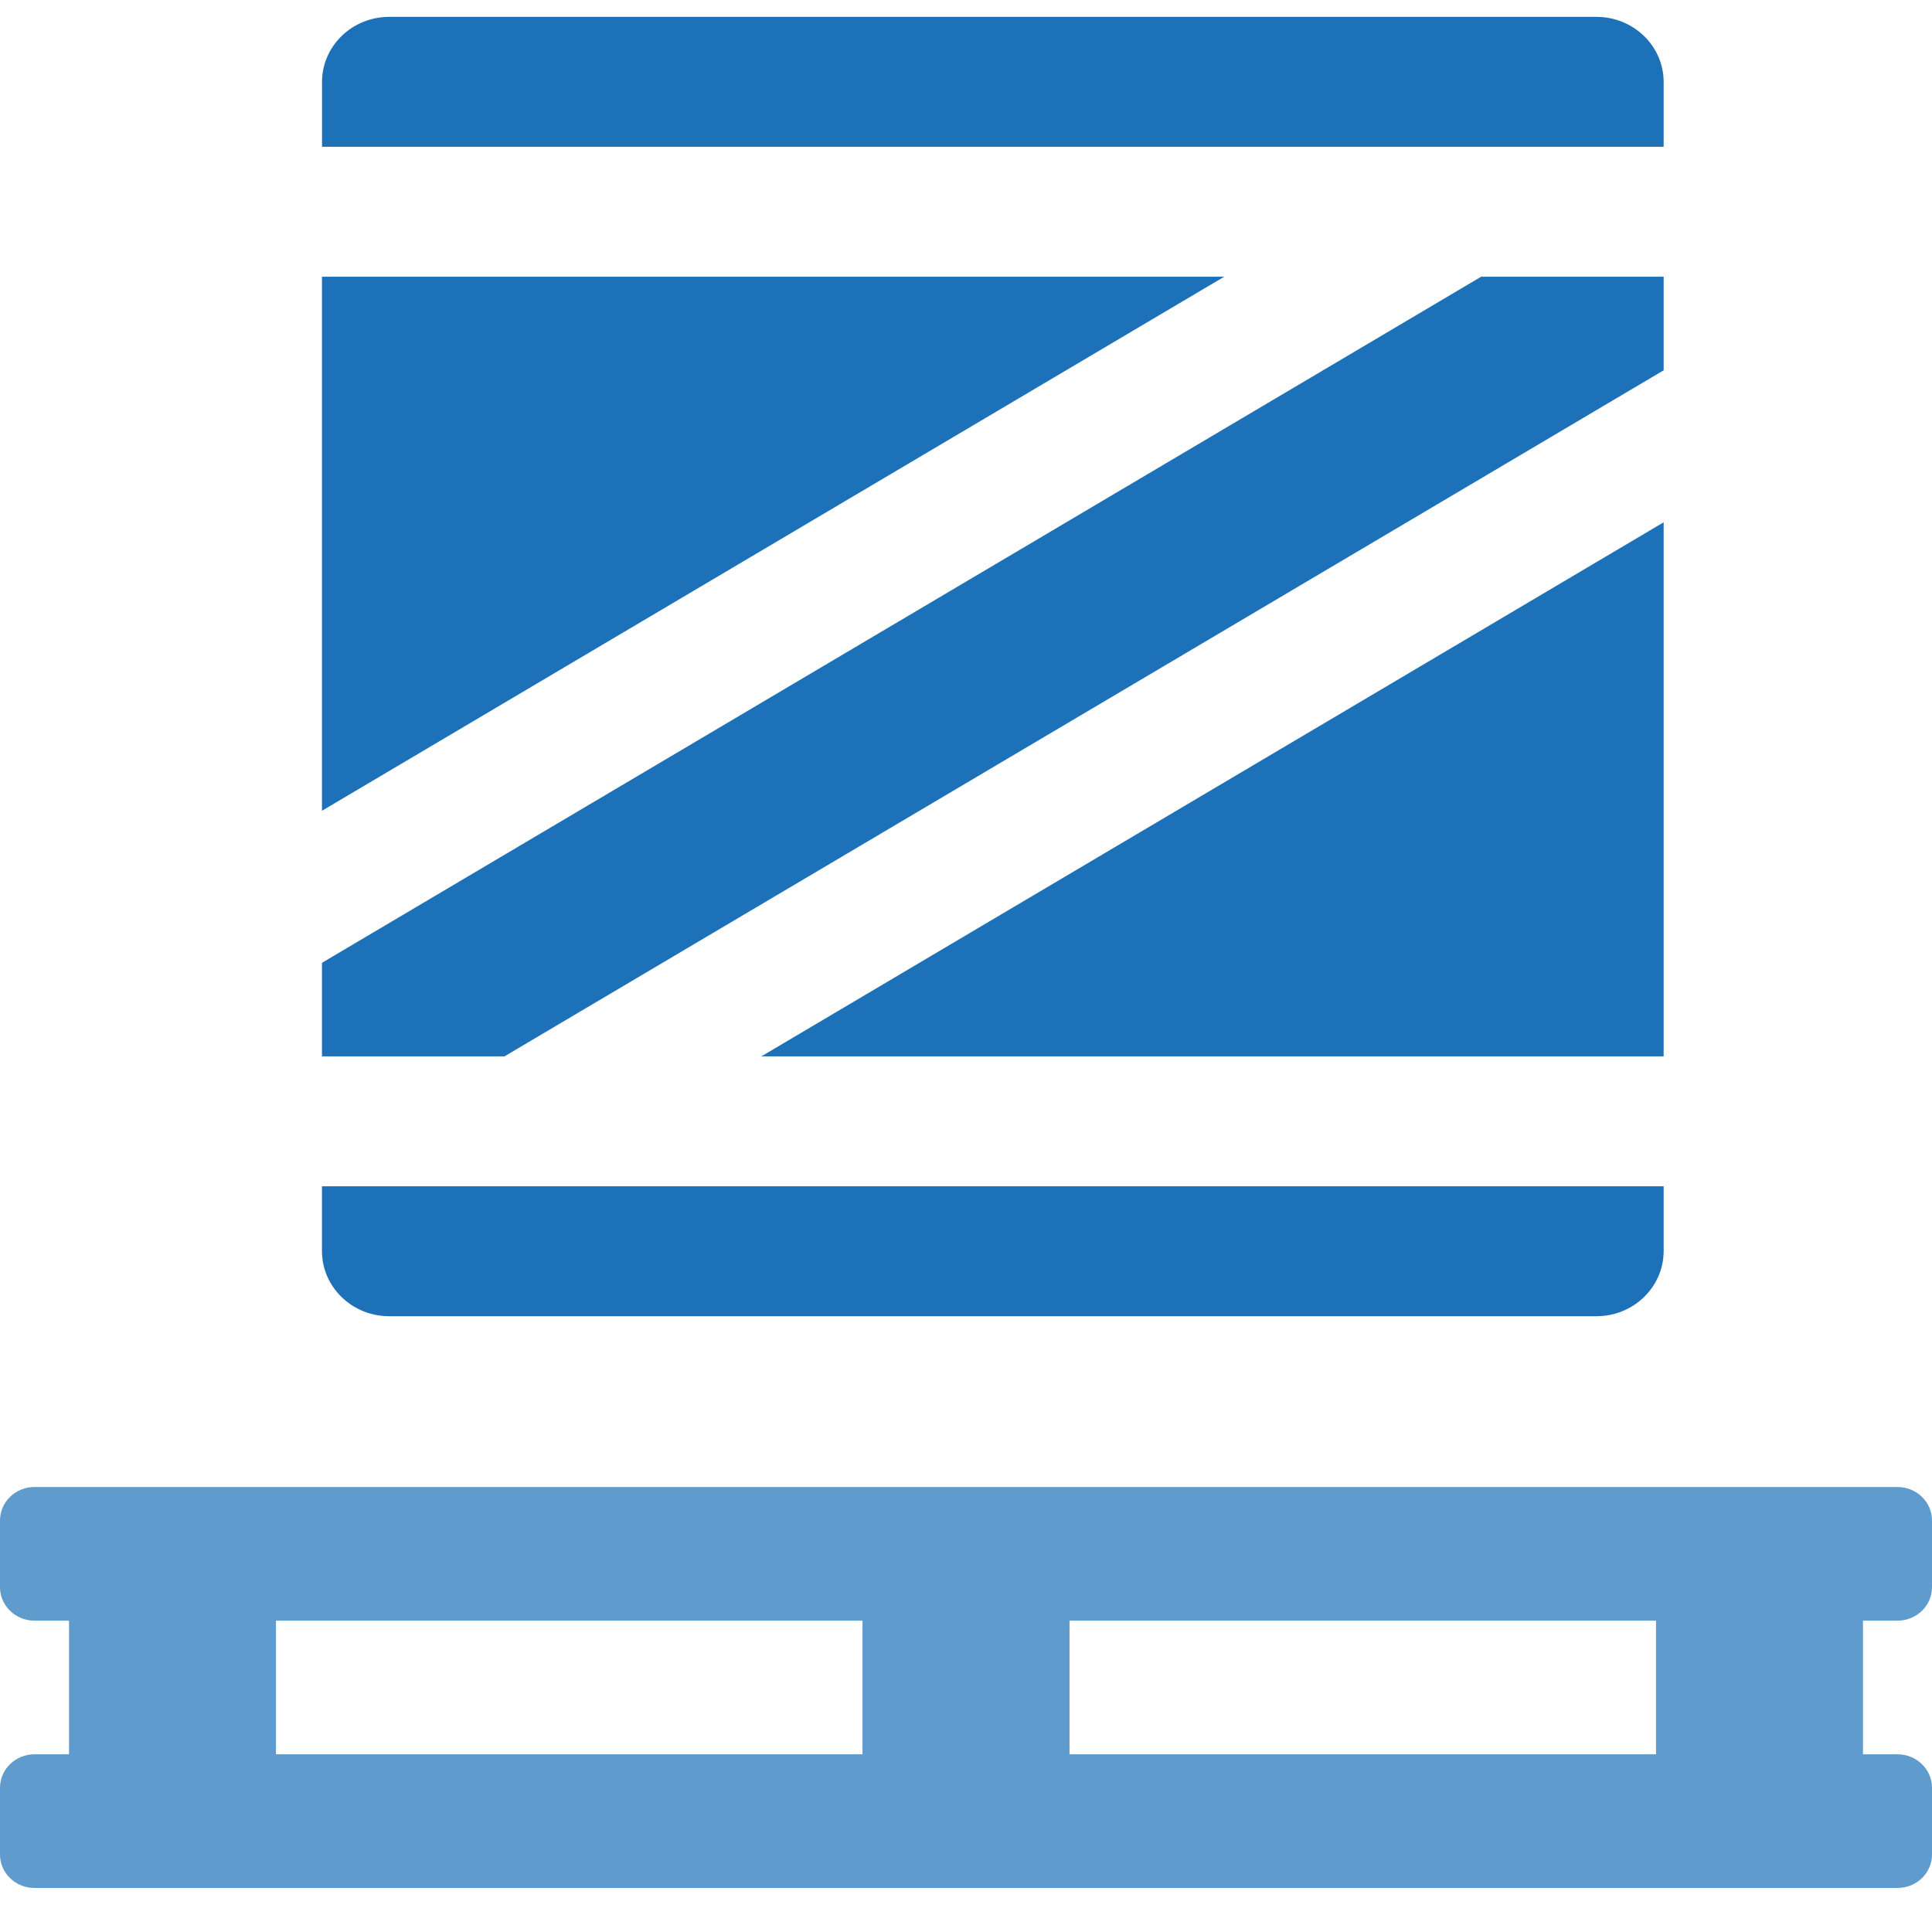
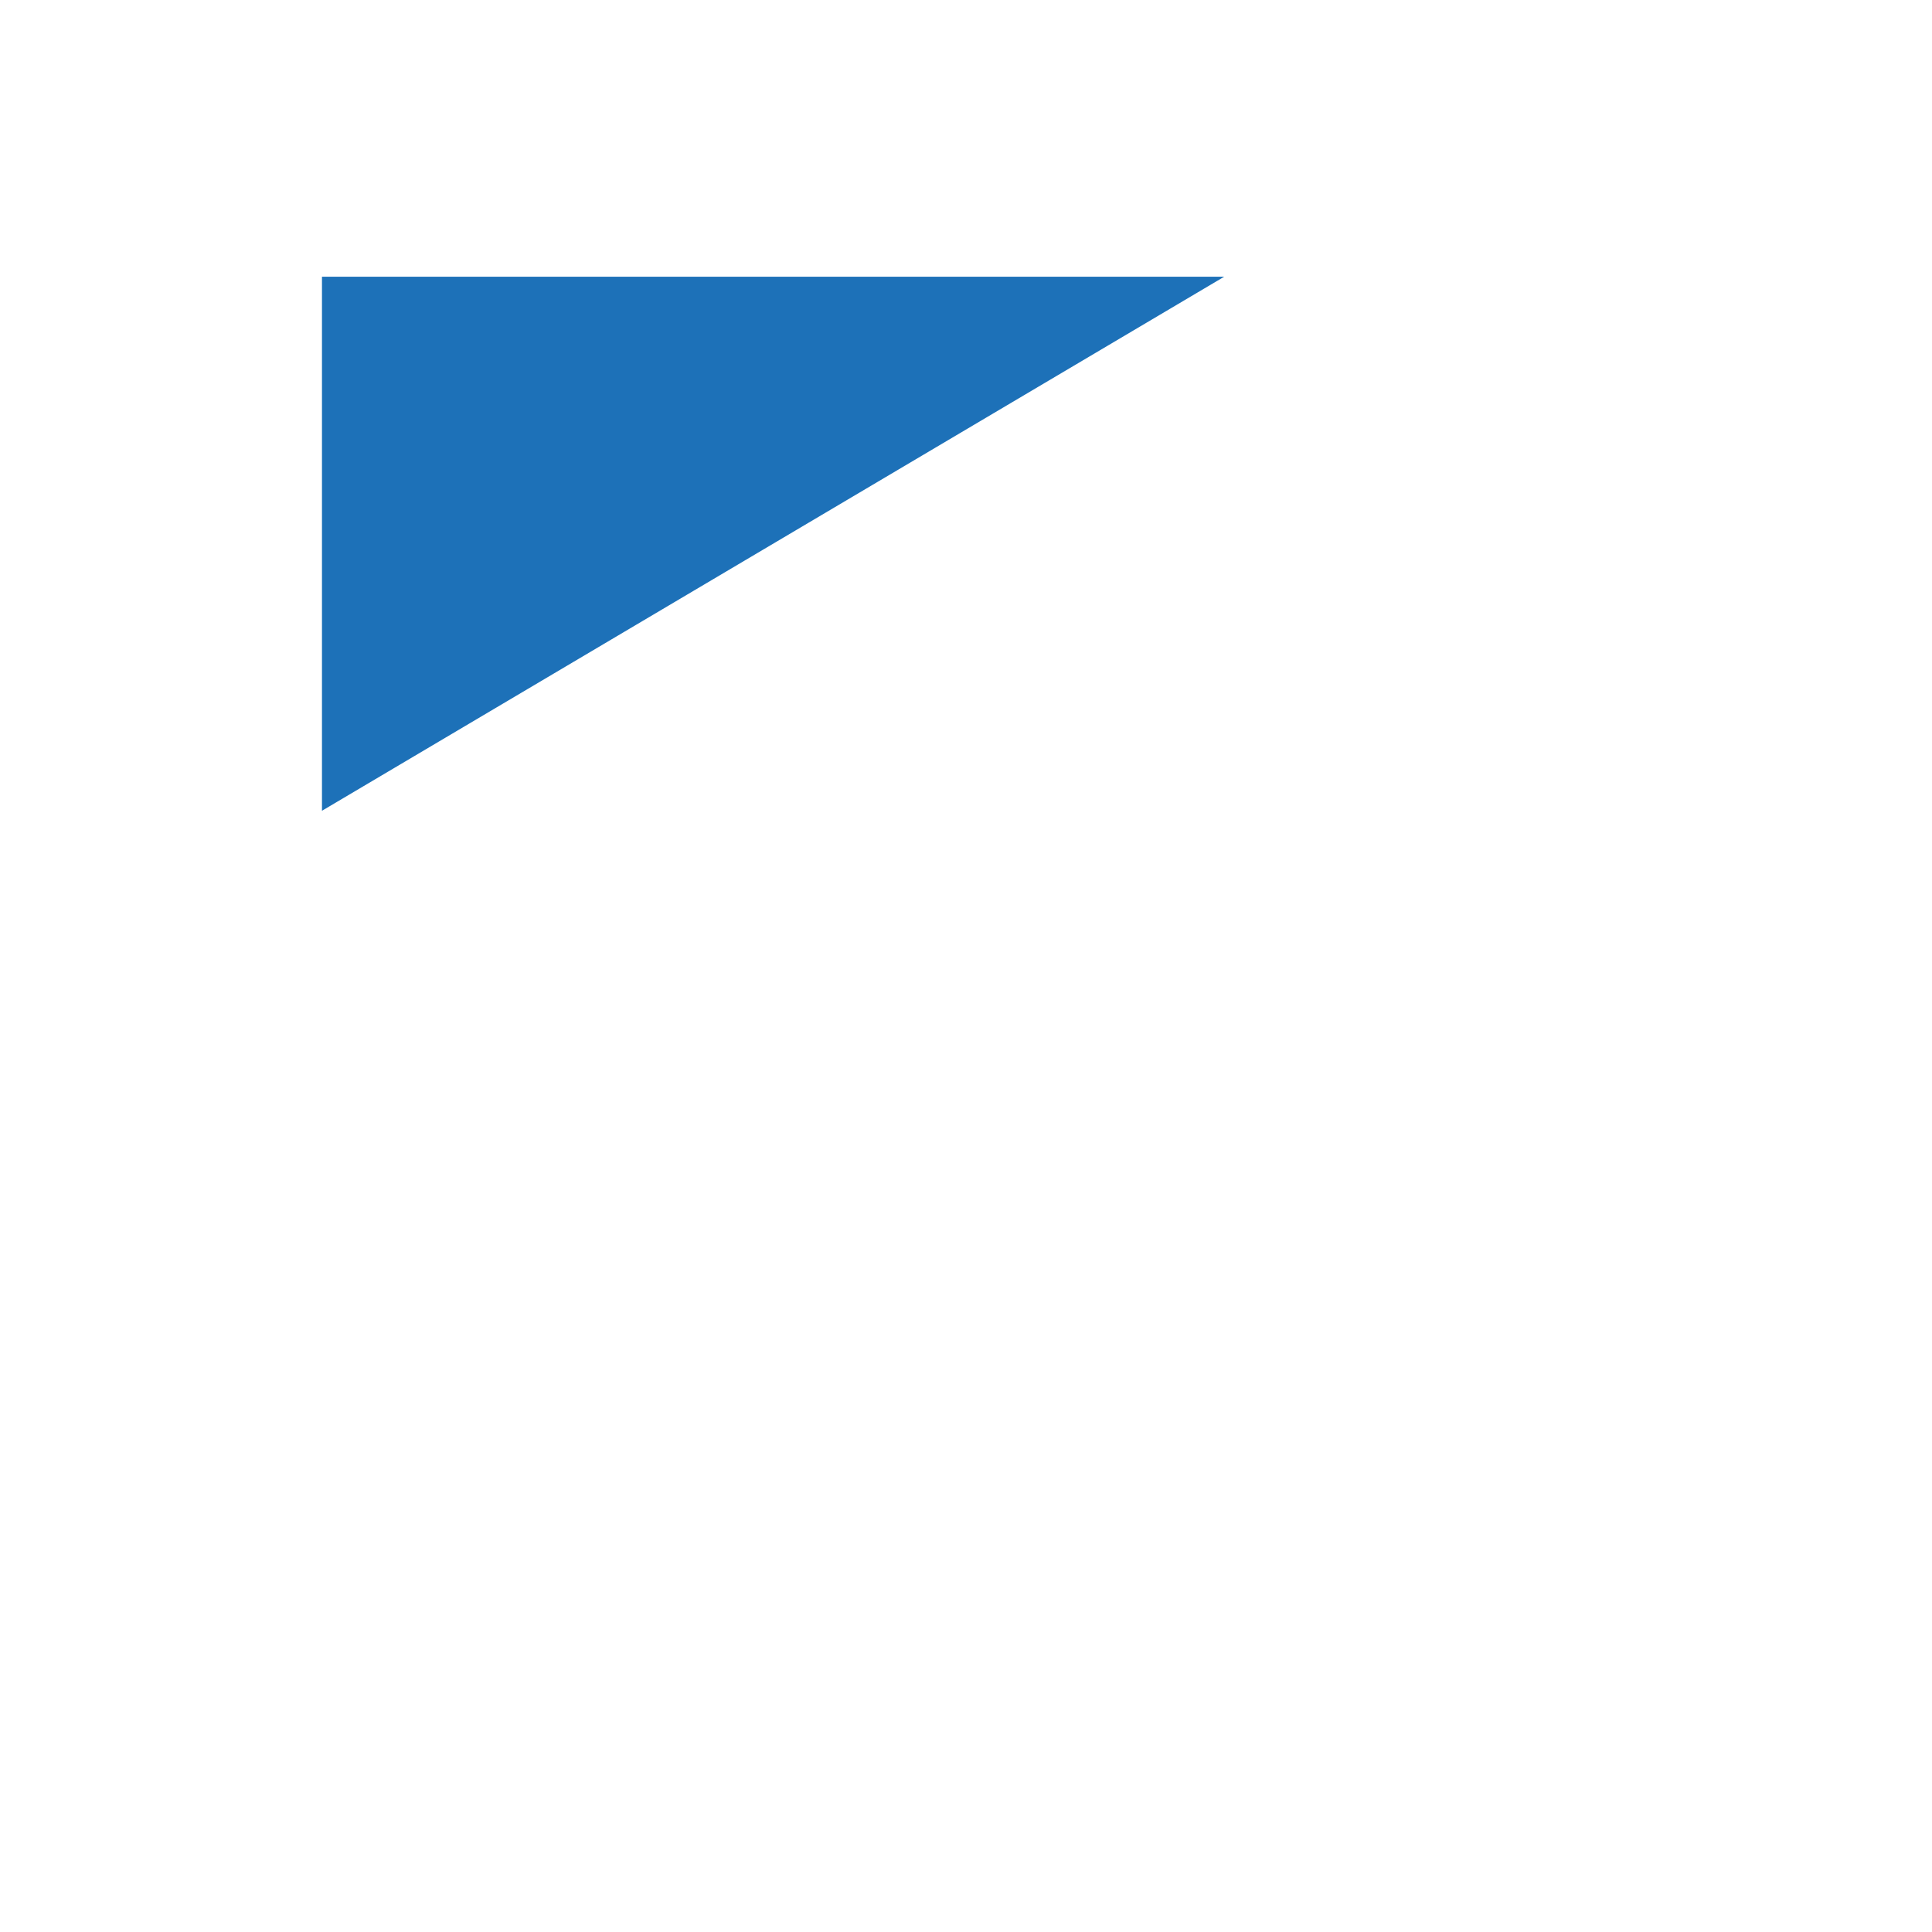
<svg xmlns="http://www.w3.org/2000/svg" width="40" height="40" viewBox="0 0 40 40" fill="none">
-   <path d="M8.055 27.251H33.055C33.821 27.249 34.441 26.648 34.444 25.906V24.561H6.666V25.906C6.668 26.648 7.289 27.249 8.055 27.251Z" fill="#1D71B8" />
  <path d="M6.666 5.729V16.786L25.346 5.729H6.666Z" fill="#1D71B8" />
-   <path d="M34.444 7.667V5.729H30.666L6.666 19.934V21.871H10.444L34.444 7.667Z" fill="#1D71B8" />
-   <path d="M34.444 1.694C34.442 0.952 33.821 0.351 33.055 0.349H8.055C7.289 0.351 6.669 0.952 6.667 1.694V3.039H34.444V1.694Z" fill="#1D71B8" />
-   <path d="M34.444 10.814L15.763 21.871H34.444V10.814Z" fill="#1D71B8" />
-   <path opacity="0.7" d="M39.286 33.554C39.68 33.554 40 33.244 40 32.862V31.479C40 31.097 39.68 30.787 39.286 30.787H0.714C0.32 30.787 0 31.097 0 31.479V32.862C0 33.244 0.32 33.554 0.714 33.554H1.429V36.321H0.714C0.32 36.321 0 36.631 0 37.013V38.396C0 38.779 0.32 39.088 0.714 39.088H39.286C39.68 39.088 40 38.779 40 38.396V37.013C40 36.631 39.68 36.321 39.286 36.321H38.571V33.554H39.286ZM17.857 36.321H5.714V33.554H17.857V36.321H17.857ZM34.286 36.321H22.143V33.554H34.286V36.321H34.286Z" fill="#1D71B8" />
</svg>